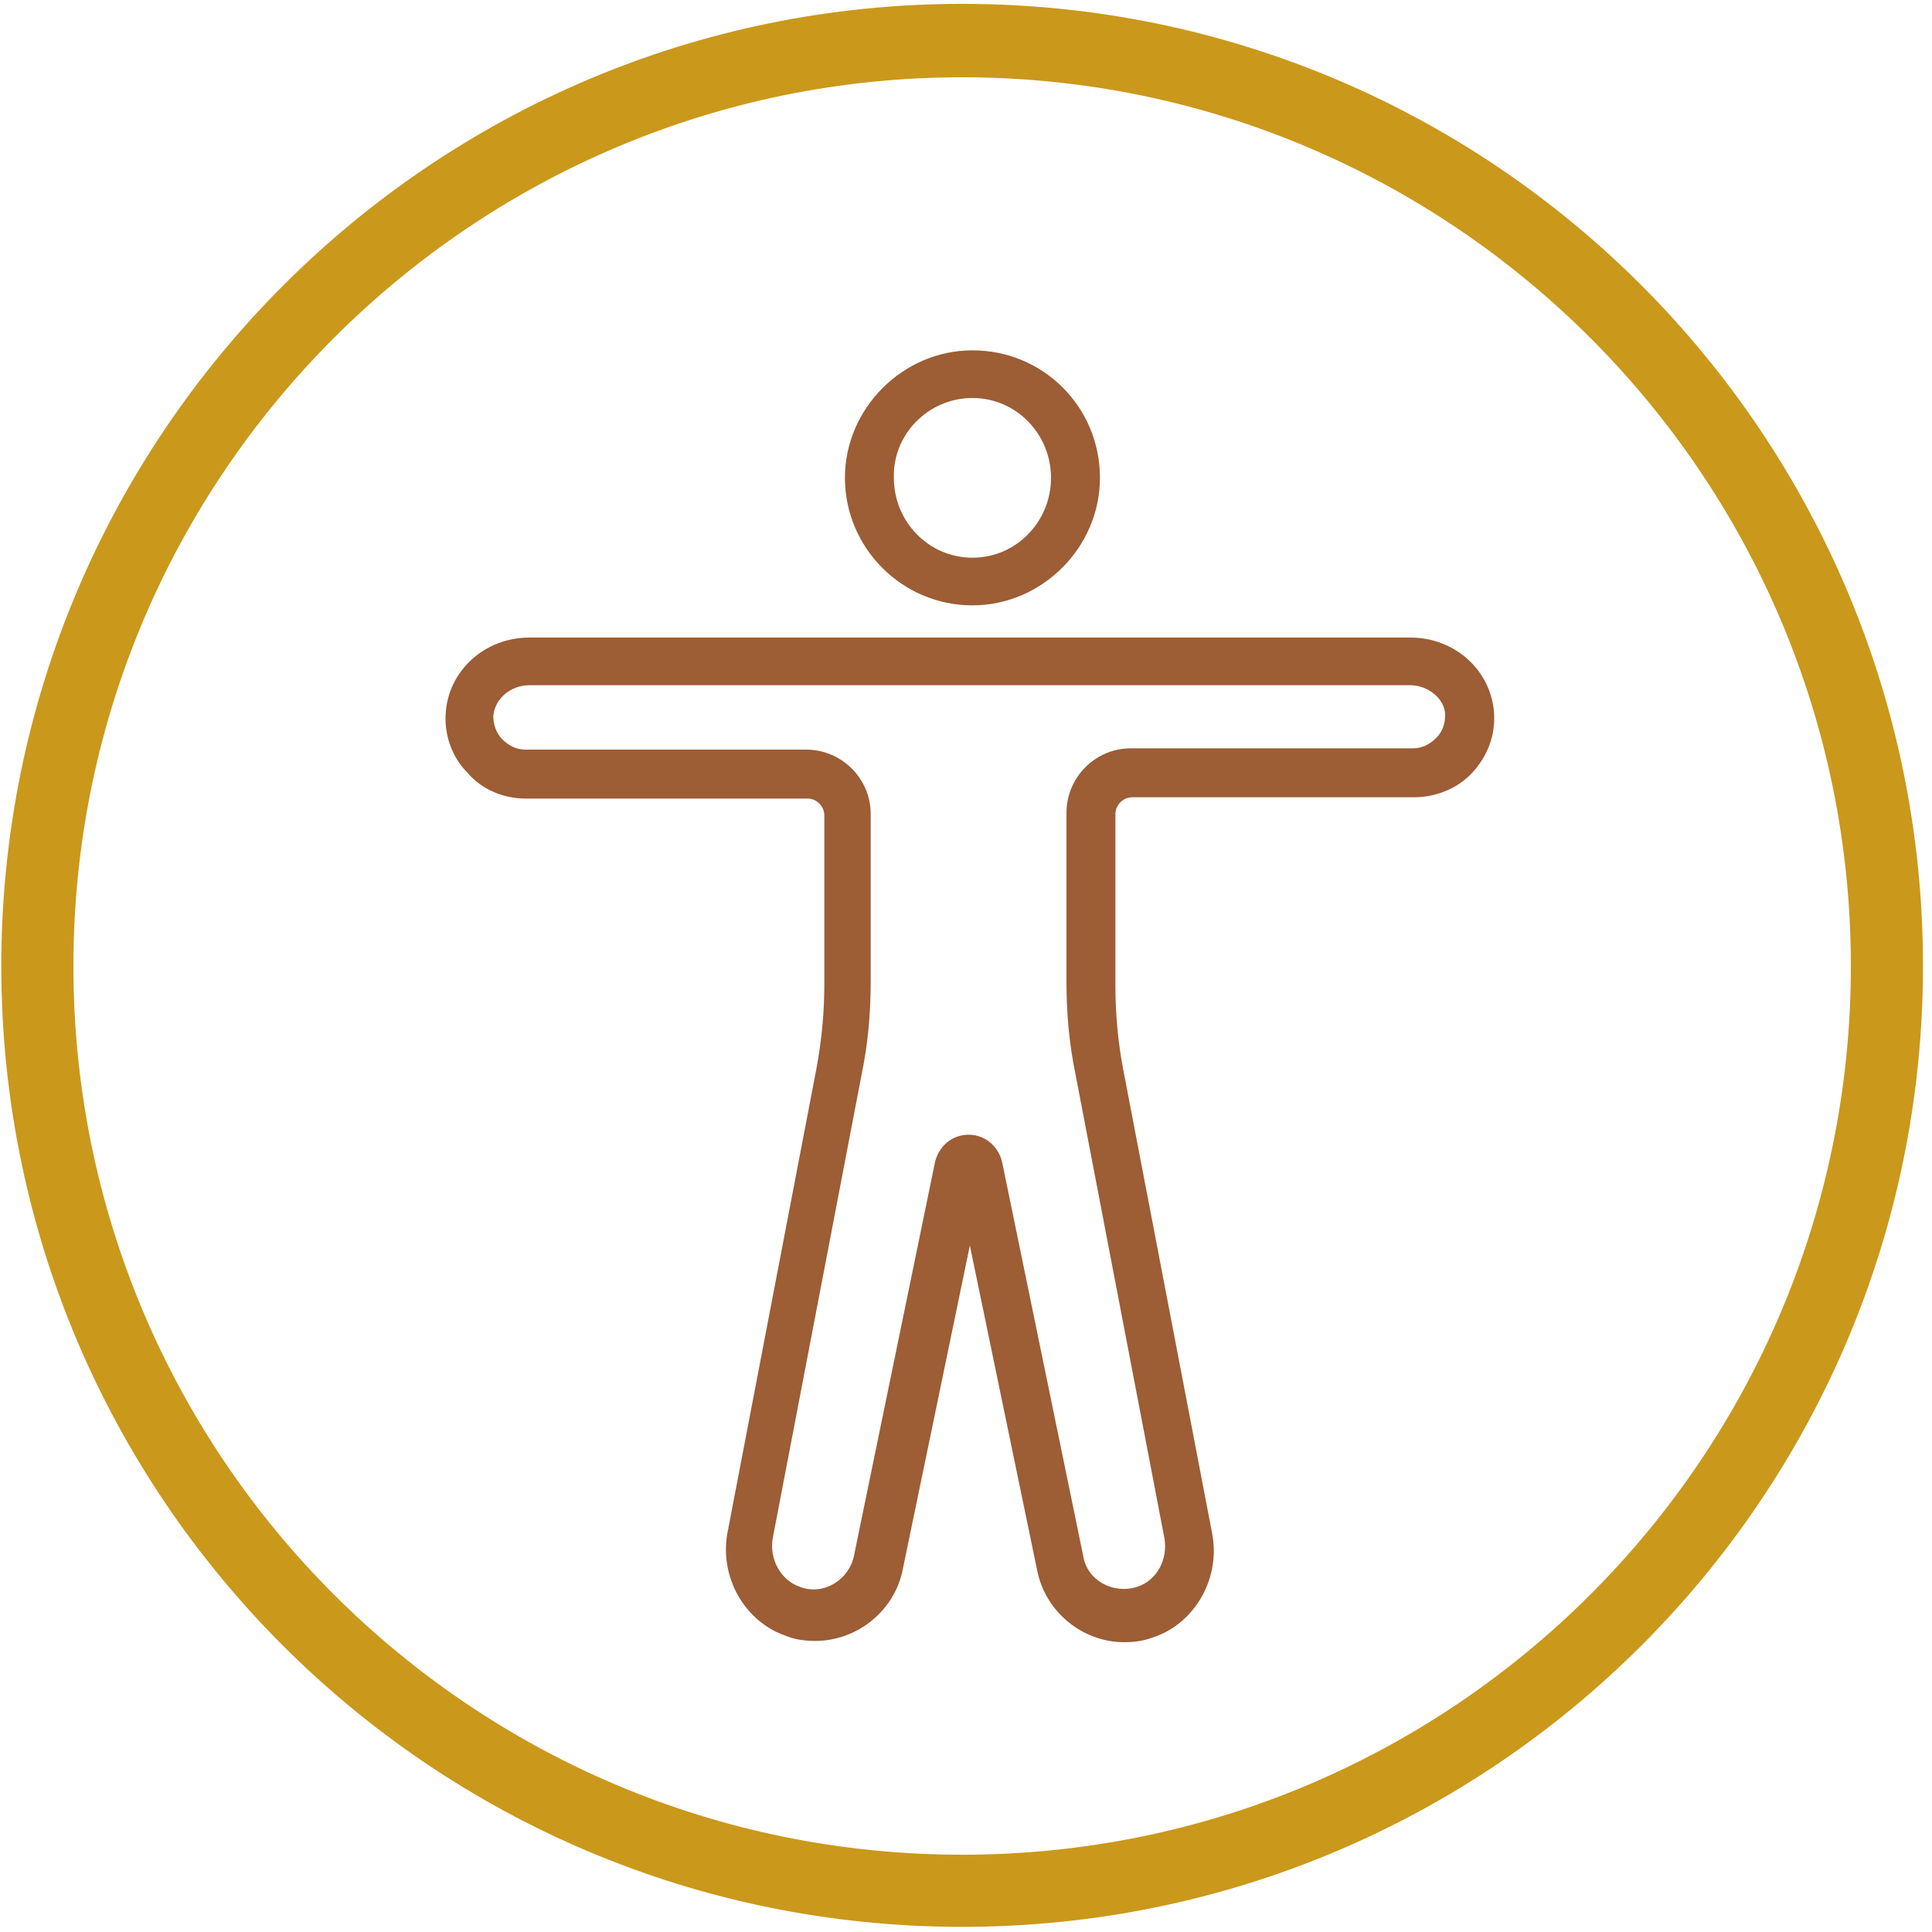
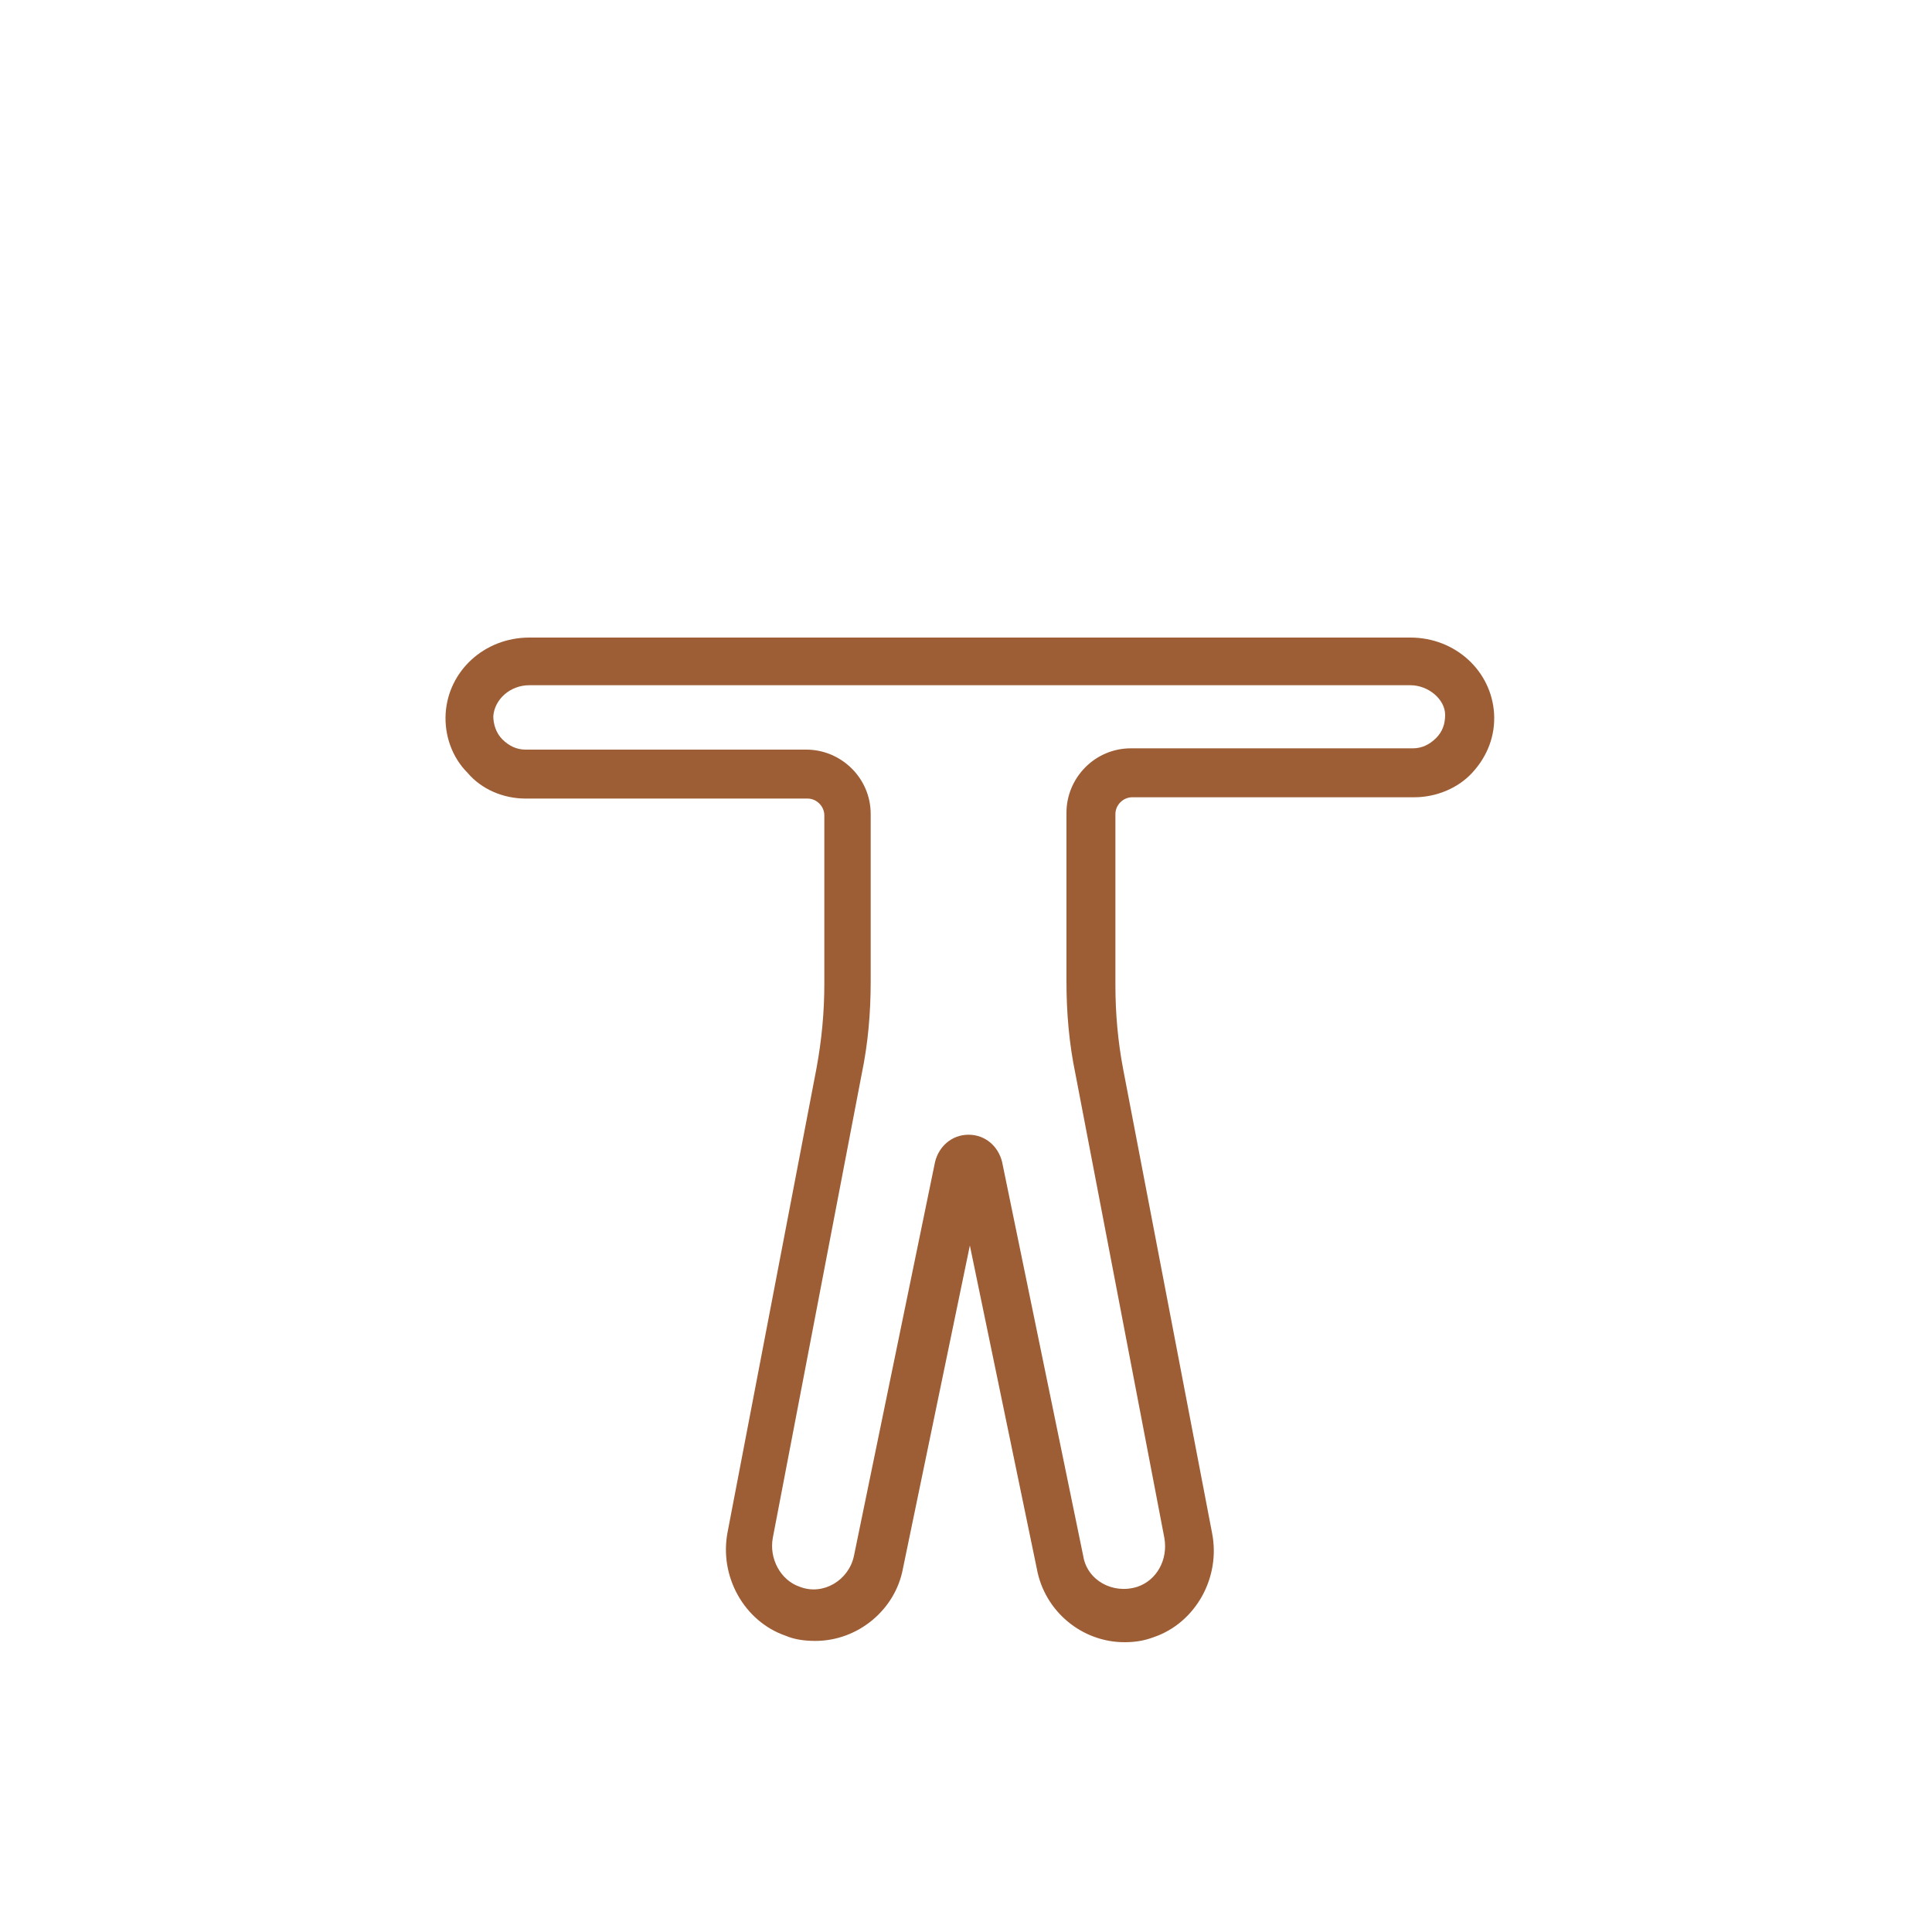
<svg xmlns="http://www.w3.org/2000/svg" version="1.1" id="Ebene_1" x="0px" y="0px" viewBox="0 0 150 150" style="enable-background:new 0 0 150 150;" xml:space="preserve" width="90" height="90">
  <style type="text/css">
	.st0{fill:#CA981B;}
	.st1{fill:#9D5D35;}
	.st2{fill:#4D4D4D;}
</style>
  <g>
-     <path class="st0" d="M74.7,6c38,0,69,30.9,69,69s-30.9,69-69,69s-69-30.9-69-69S36.7,6,74.7,6 M74.7,0.3C33.5,0.3,0.1,33.8,0.1,75   s33.4,74.6,74.6,74.6s74.6-33.4,74.6-74.6S116,0.3,74.7,0.3L74.7,0.3z" />
-   </g>
-   <path class="st1" d="M75.5,47c5.4,0,9.9-4.5,9.9-9.9c0-5.5-4.4-9.9-9.9-9.9c-5.4,0-9.9,4.5-9.9,9.9C65.6,42.5,70,47,75.5,47z   M75.5,30.9c3.4,0,6.1,2.8,6.1,6.2c0,3.4-2.7,6.2-6.1,6.2s-6.1-2.8-6.1-6.2C69.3,33.7,72.1,30.9,75.5,30.9z" />
+     </g>
  <path class="st1" d="M40.8,62h21.9c0.7,0,1.3,0.6,1.3,1.3v13.1c0,2.2-0.2,4.3-0.6,6.5l-6.9,36c-0.7,3.5,1.3,7,4.5,8.1  c0.7,0.3,1.5,0.4,2.3,0.4c3.3,0,6.2-2.4,6.8-5.6l5.2-25.1l5.2,25.1c0.6,3.3,3.5,5.7,6.8,5.7c0.8,0,1.5-0.1,2.3-0.4  c3.2-1.1,5.2-4.6,4.5-8.1l-6.9-36c-0.4-2.1-0.6-4.3-0.6-6.5V63.2c0-0.7,0.6-1.3,1.3-1.3h21.9c1.7,0,3.4-0.7,4.5-1.9  c1.2-1.3,1.8-2.9,1.7-4.6c-0.2-3.3-3-5.9-6.5-5.9H41.1c-3.5,0-6.3,2.6-6.5,5.9c-0.1,1.7,0.5,3.4,1.7,4.6C37.4,61.3,39.1,62,40.8,62z   M41.1,53.2h68.4c1.4,0,2.7,1.1,2.7,2.3c0,0.7-0.2,1.3-0.7,1.8c-0.5,0.5-1.1,0.8-1.8,0.8H87.8c-2.8,0-5,2.3-5,5v13.1  c0,2.4,0.2,4.8,0.7,7.2l6.9,36c0.3,1.7-0.6,3.3-2.1,3.8c-1.9,0.6-3.9-0.5-4.2-2.4l-6.3-30.6c-0.3-1.2-1.3-2.1-2.6-2.1  c-1.3,0-2.3,0.9-2.6,2.1l-6.3,30.6c-0.4,1.9-2.4,3.1-4.2,2.4c-1.5-0.5-2.4-2.2-2.1-3.8l6.9-36c0.5-2.4,0.7-4.8,0.7-7.2V63.2  c0-2.8-2.3-5-5-5H40.8c-0.7,0-1.3-0.3-1.8-0.8c-0.5-0.5-0.7-1.2-0.7-1.8C38.4,54.3,39.6,53.2,41.1,53.2z" />
</svg>